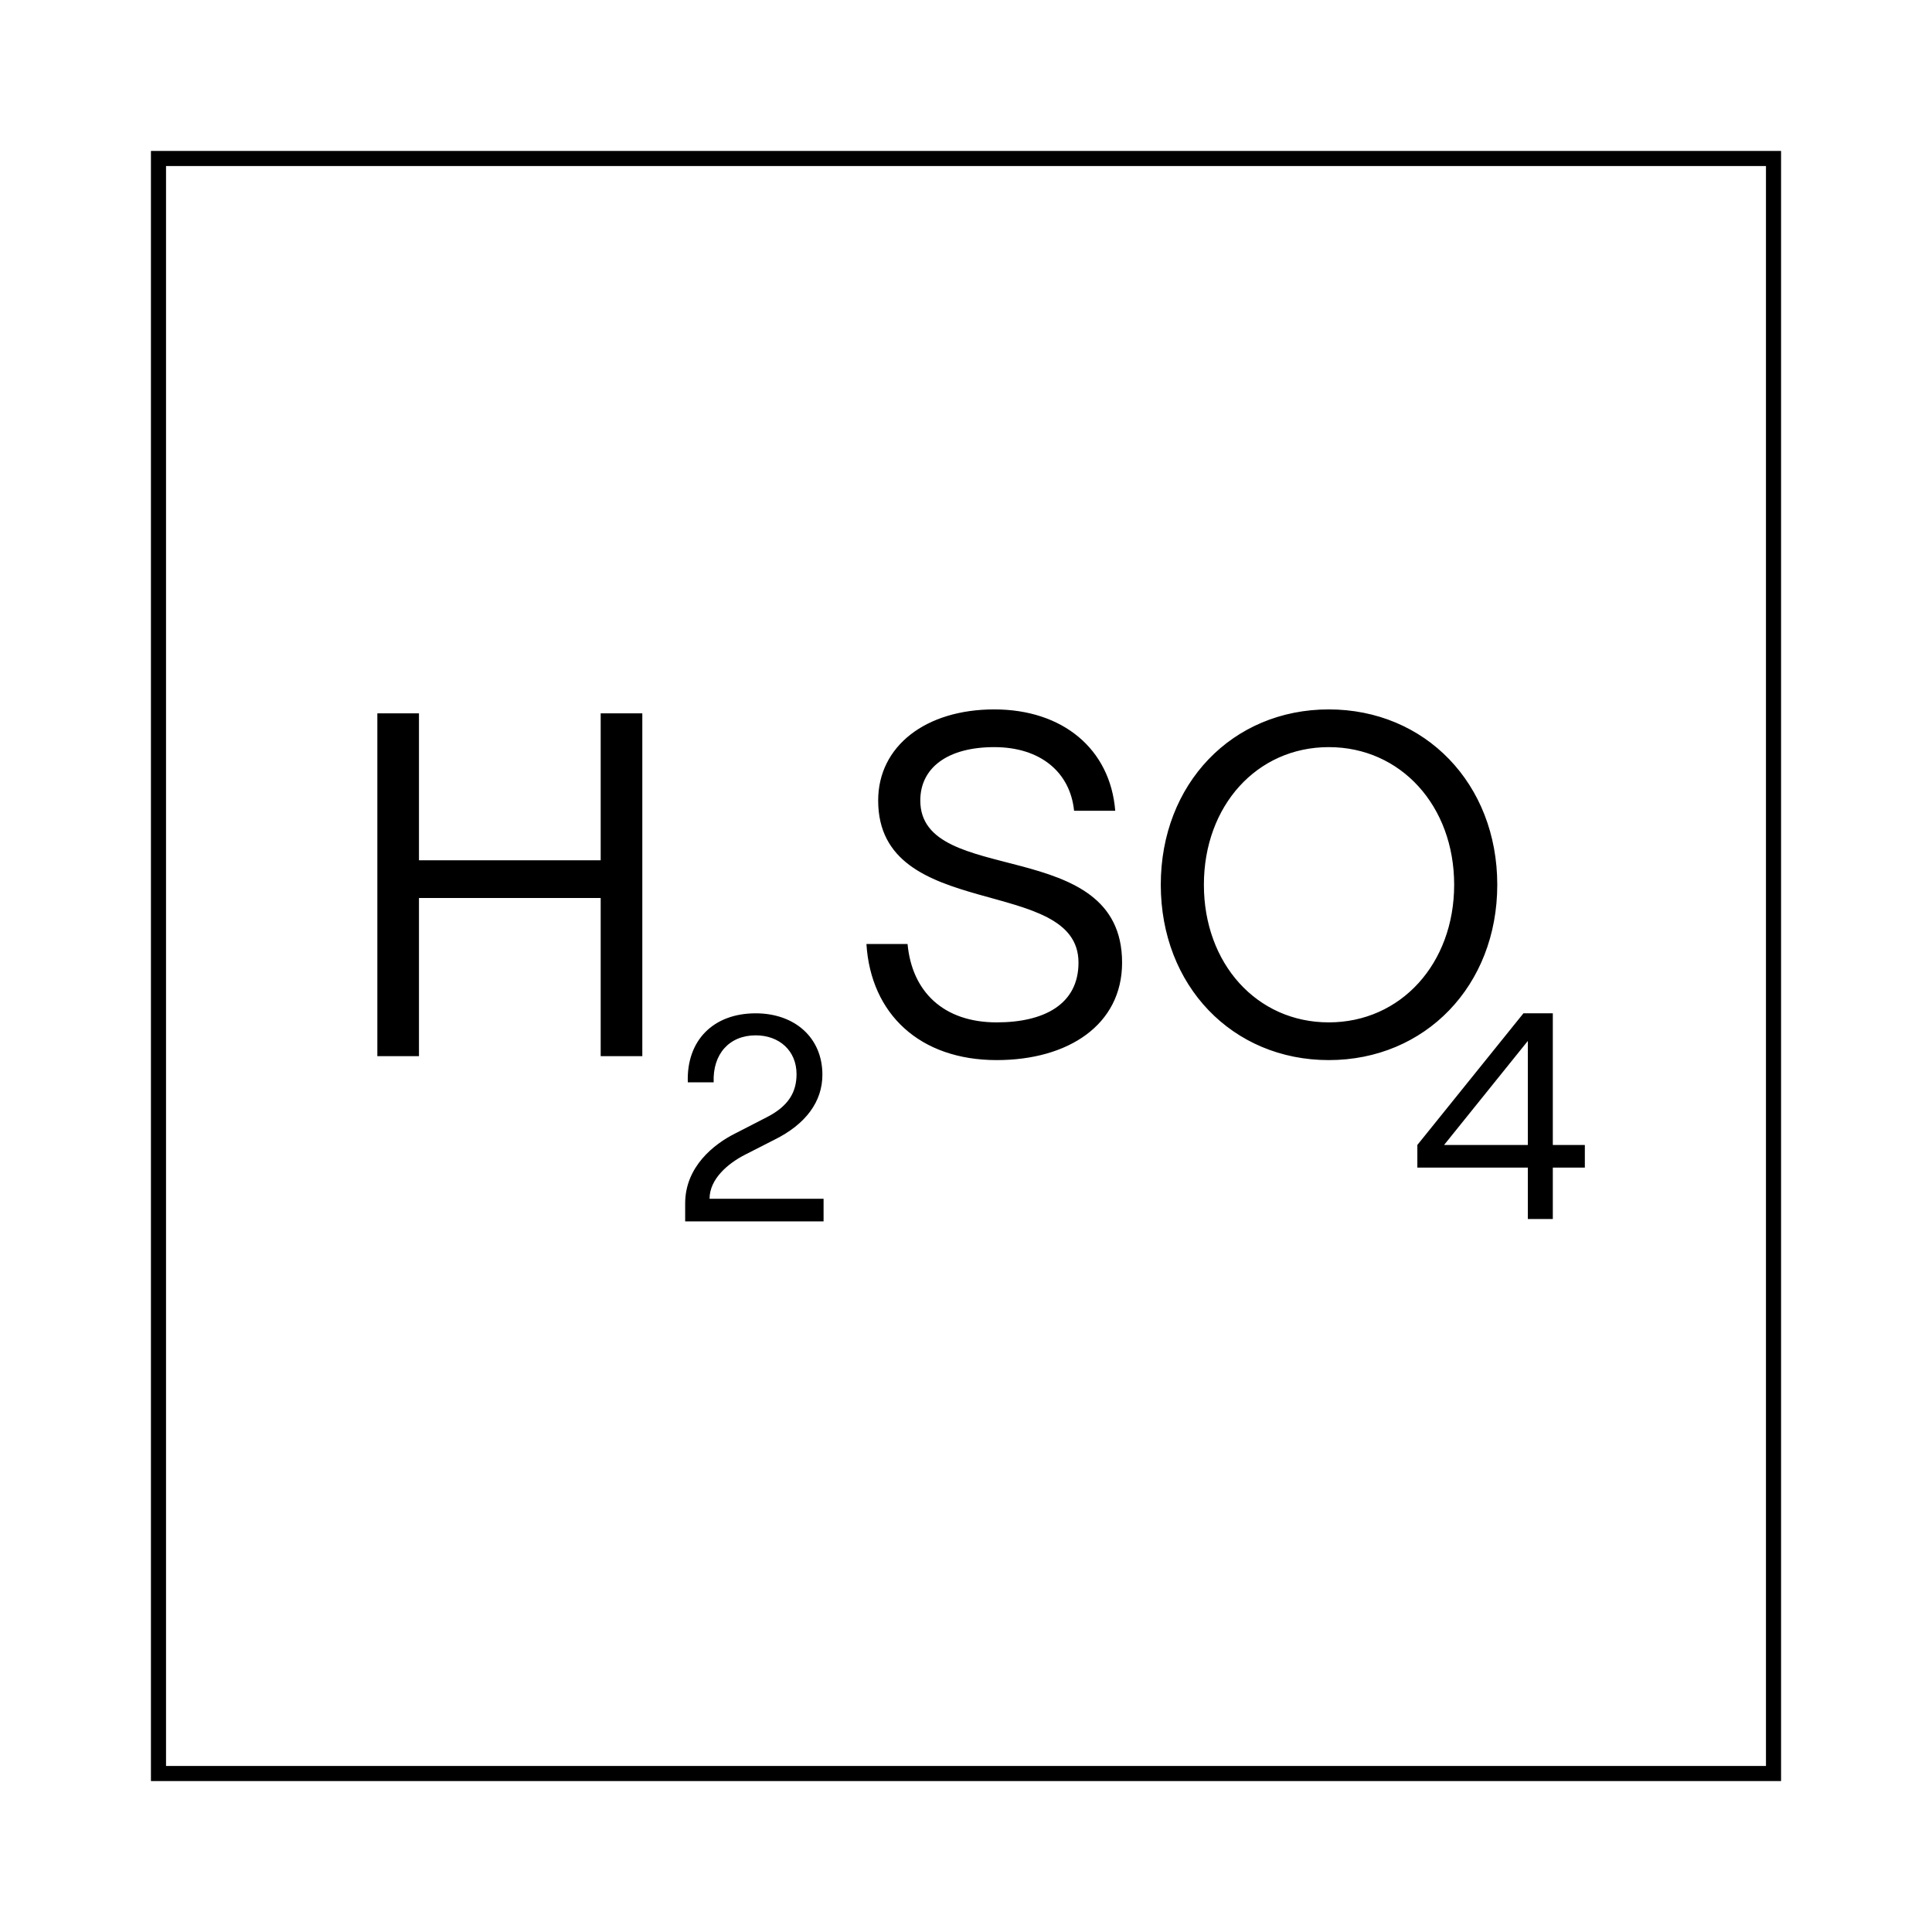
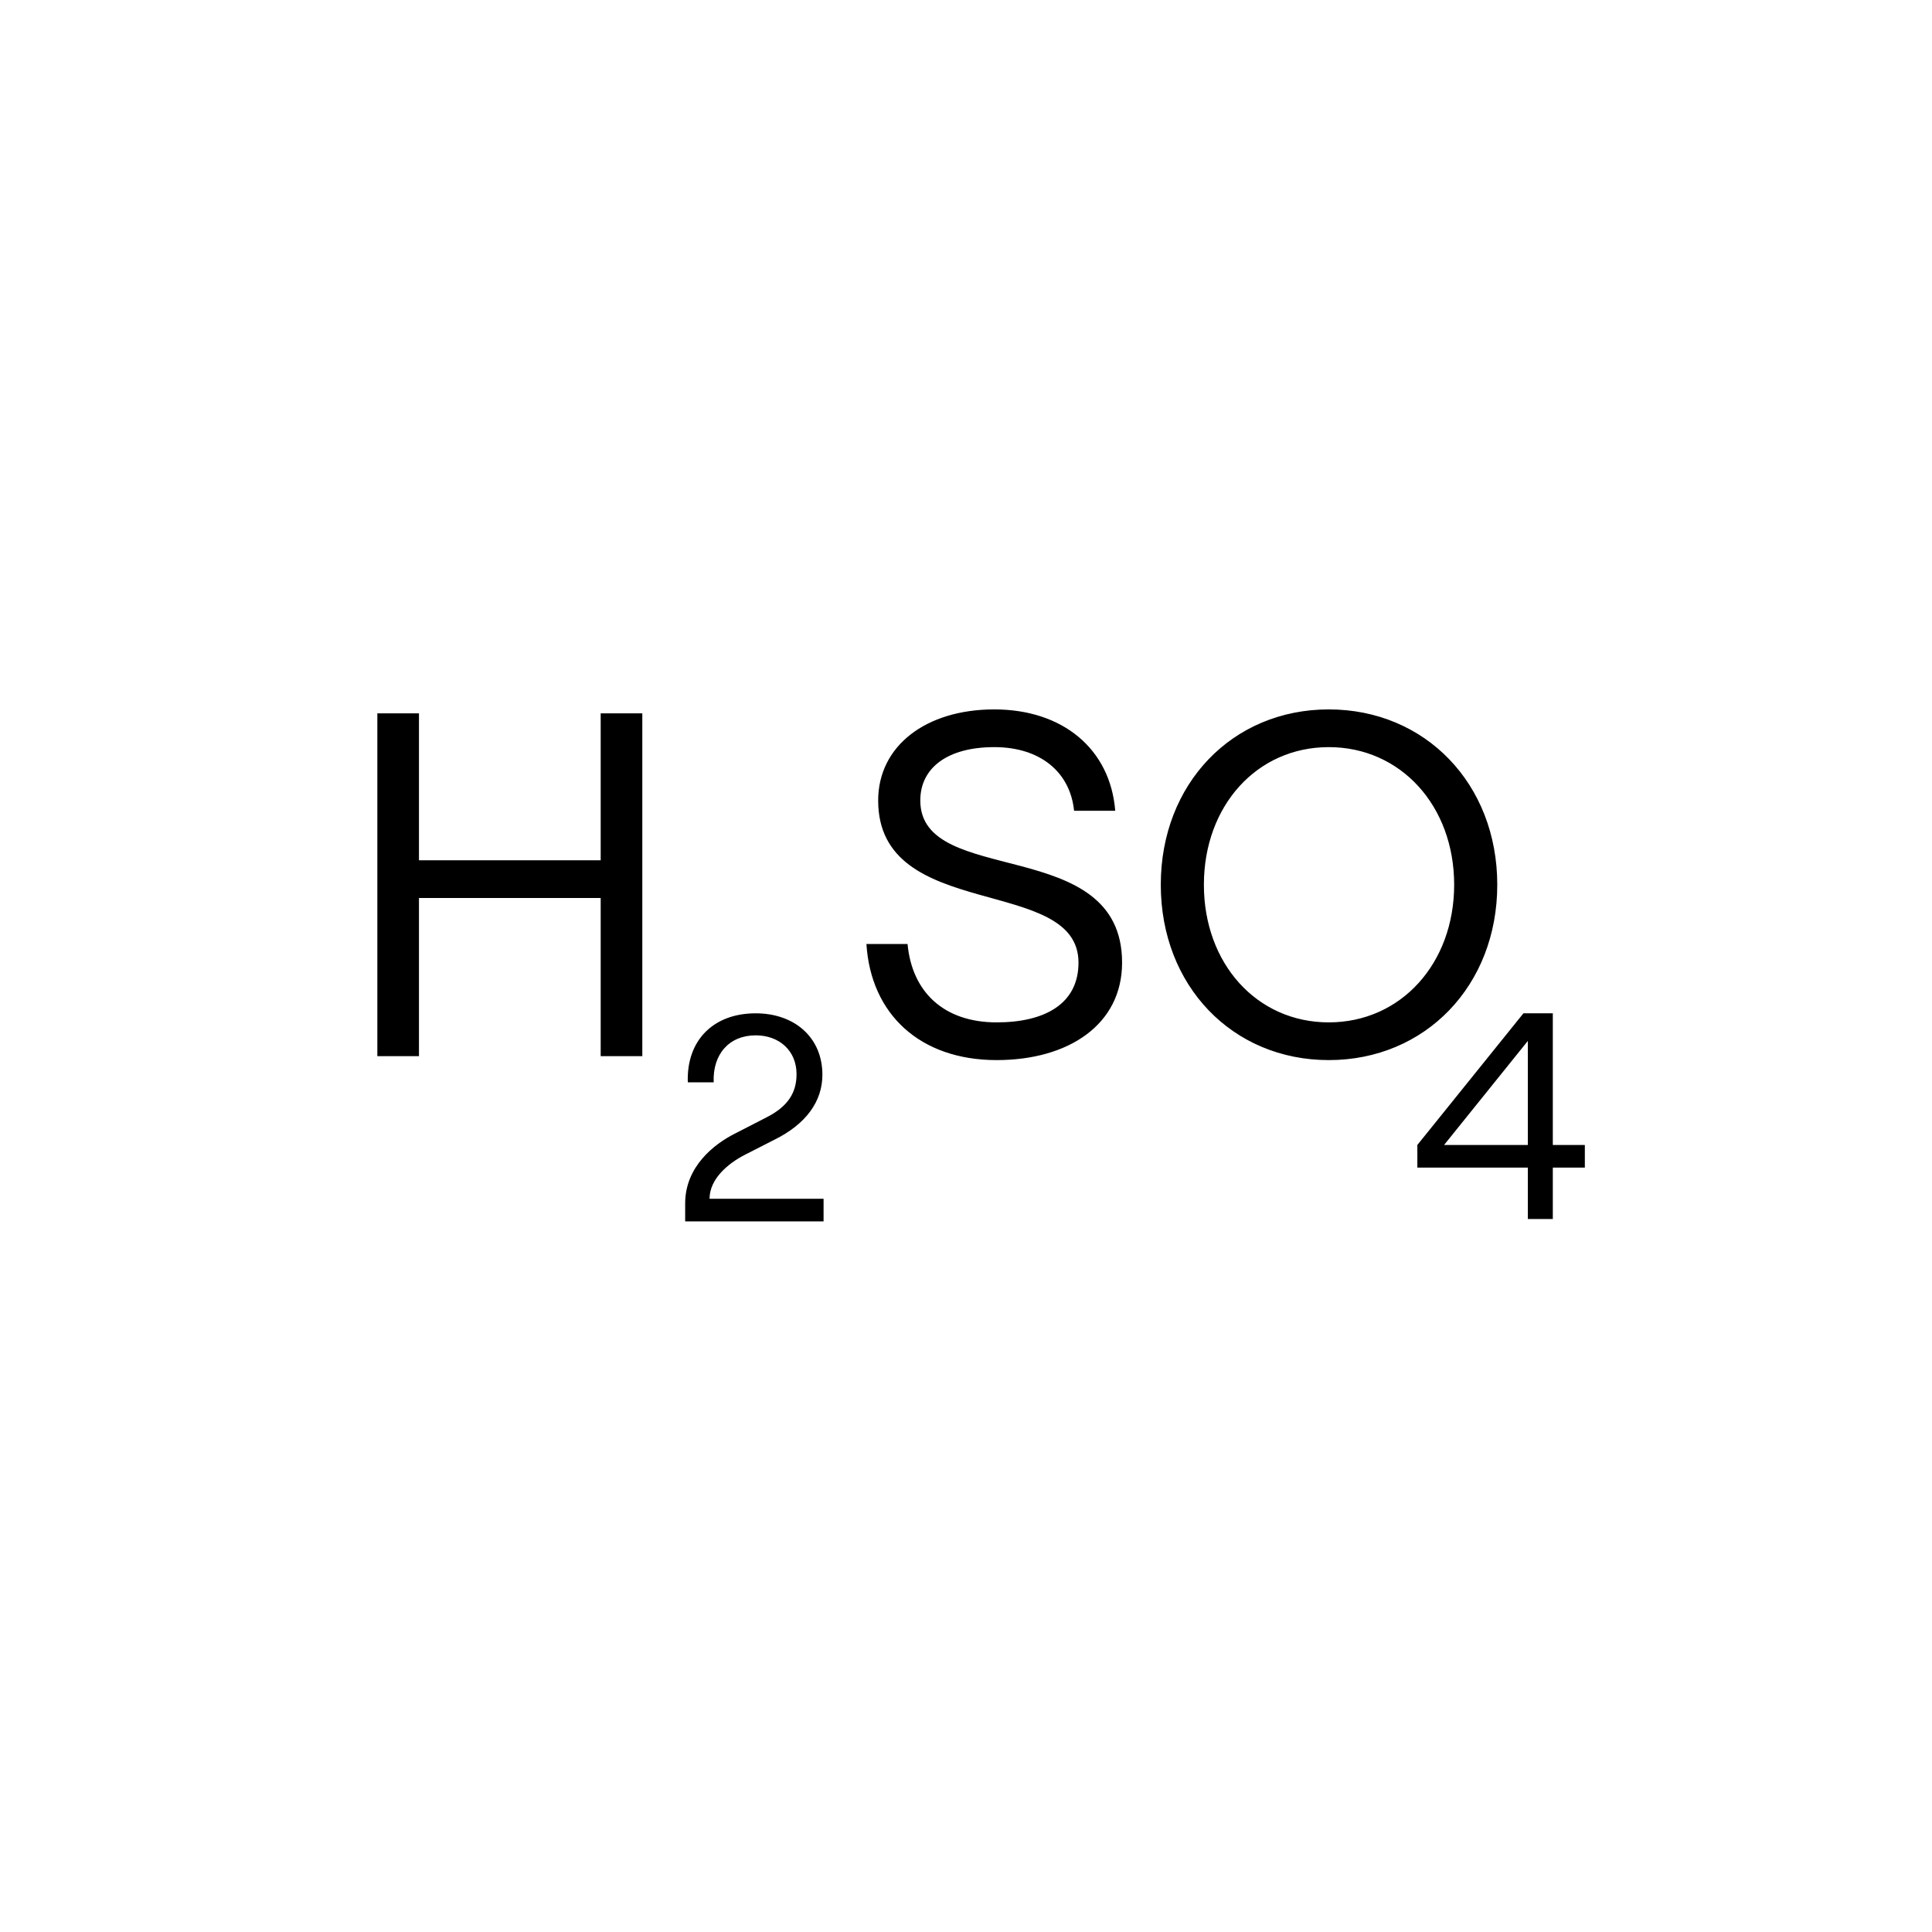
<svg xmlns="http://www.w3.org/2000/svg" version="1.1" id="Icon_Keyline" x="0px" y="0px" viewBox="0 0 128 128" style="enable-background:new 0 0 128 128;" xml:space="preserve">
  <g>
-     <path d="M117,11v106H11V11H117 M118,10H10v108h108V10L118,10z" />
-   </g>
+     </g>
  <path d="M39.797,47.26h2.758V69.974h-2.758V59.493H27.758V69.974H25V47.26h2.758v9.735h12.039V47.26z M45.569,71.71  c-0.097-2.784,1.694-4.575,4.497-4.575c2.57,0,4.42,1.597,4.42,4.069c0,1.772-1.09,3.271-3.174,4.303  l-1.947,0.993C48.256,77.064,47.01,78.096,47.01,79.42h7.554v1.499h-9.17v-1.188c0-2.434,1.908-3.933,3.31-4.634  l2.083-1.071c1.46-0.74,1.986-1.674,1.986-2.862c0-1.558-1.149-2.57-2.706-2.57c-1.752,0-2.862,1.246-2.784,3.115  H45.569z M57.403,62.543h2.725c0.292,3.148,2.369,5.192,5.906,5.192c3.147,0,5.419-1.201,5.419-3.959  c0-5.841-13.272-2.628-13.272-10.741c0-3.602,3.148-6.035,7.691-6.035c4.543,0,7.69,2.628,8.015,6.717h-2.726  c-0.26-2.563-2.239-4.218-5.289-4.218c-3.083,0-4.9,1.363-4.9,3.537c0,5.808,13.369,2.207,13.369,10.741  c0,4.121-3.569,6.457-8.307,6.457C60.94,70.234,57.695,67.183,57.403,62.543z M76.905,58.617  c0-6.684,4.737-11.617,11.13-11.617c6.392,0,11.163,4.932,11.163,11.617c0,6.684-4.77,11.617-11.163,11.617  C81.643,70.234,76.905,65.301,76.905,58.617z M96.342,58.617c0-5.224-3.537-9.118-8.307-9.118  c-4.77,0-8.274,3.894-8.274,9.118c0,5.224,3.504,9.118,8.274,9.118C92.805,67.735,96.342,63.841,96.342,58.617z   M101.223,80.763v-3.407h-7.32V75.857l7.028-8.722h1.947v8.722H105v1.499h-2.122v3.407H101.223z M95.674,75.857  h5.549v-6.892L95.674,75.857z" />
</svg>